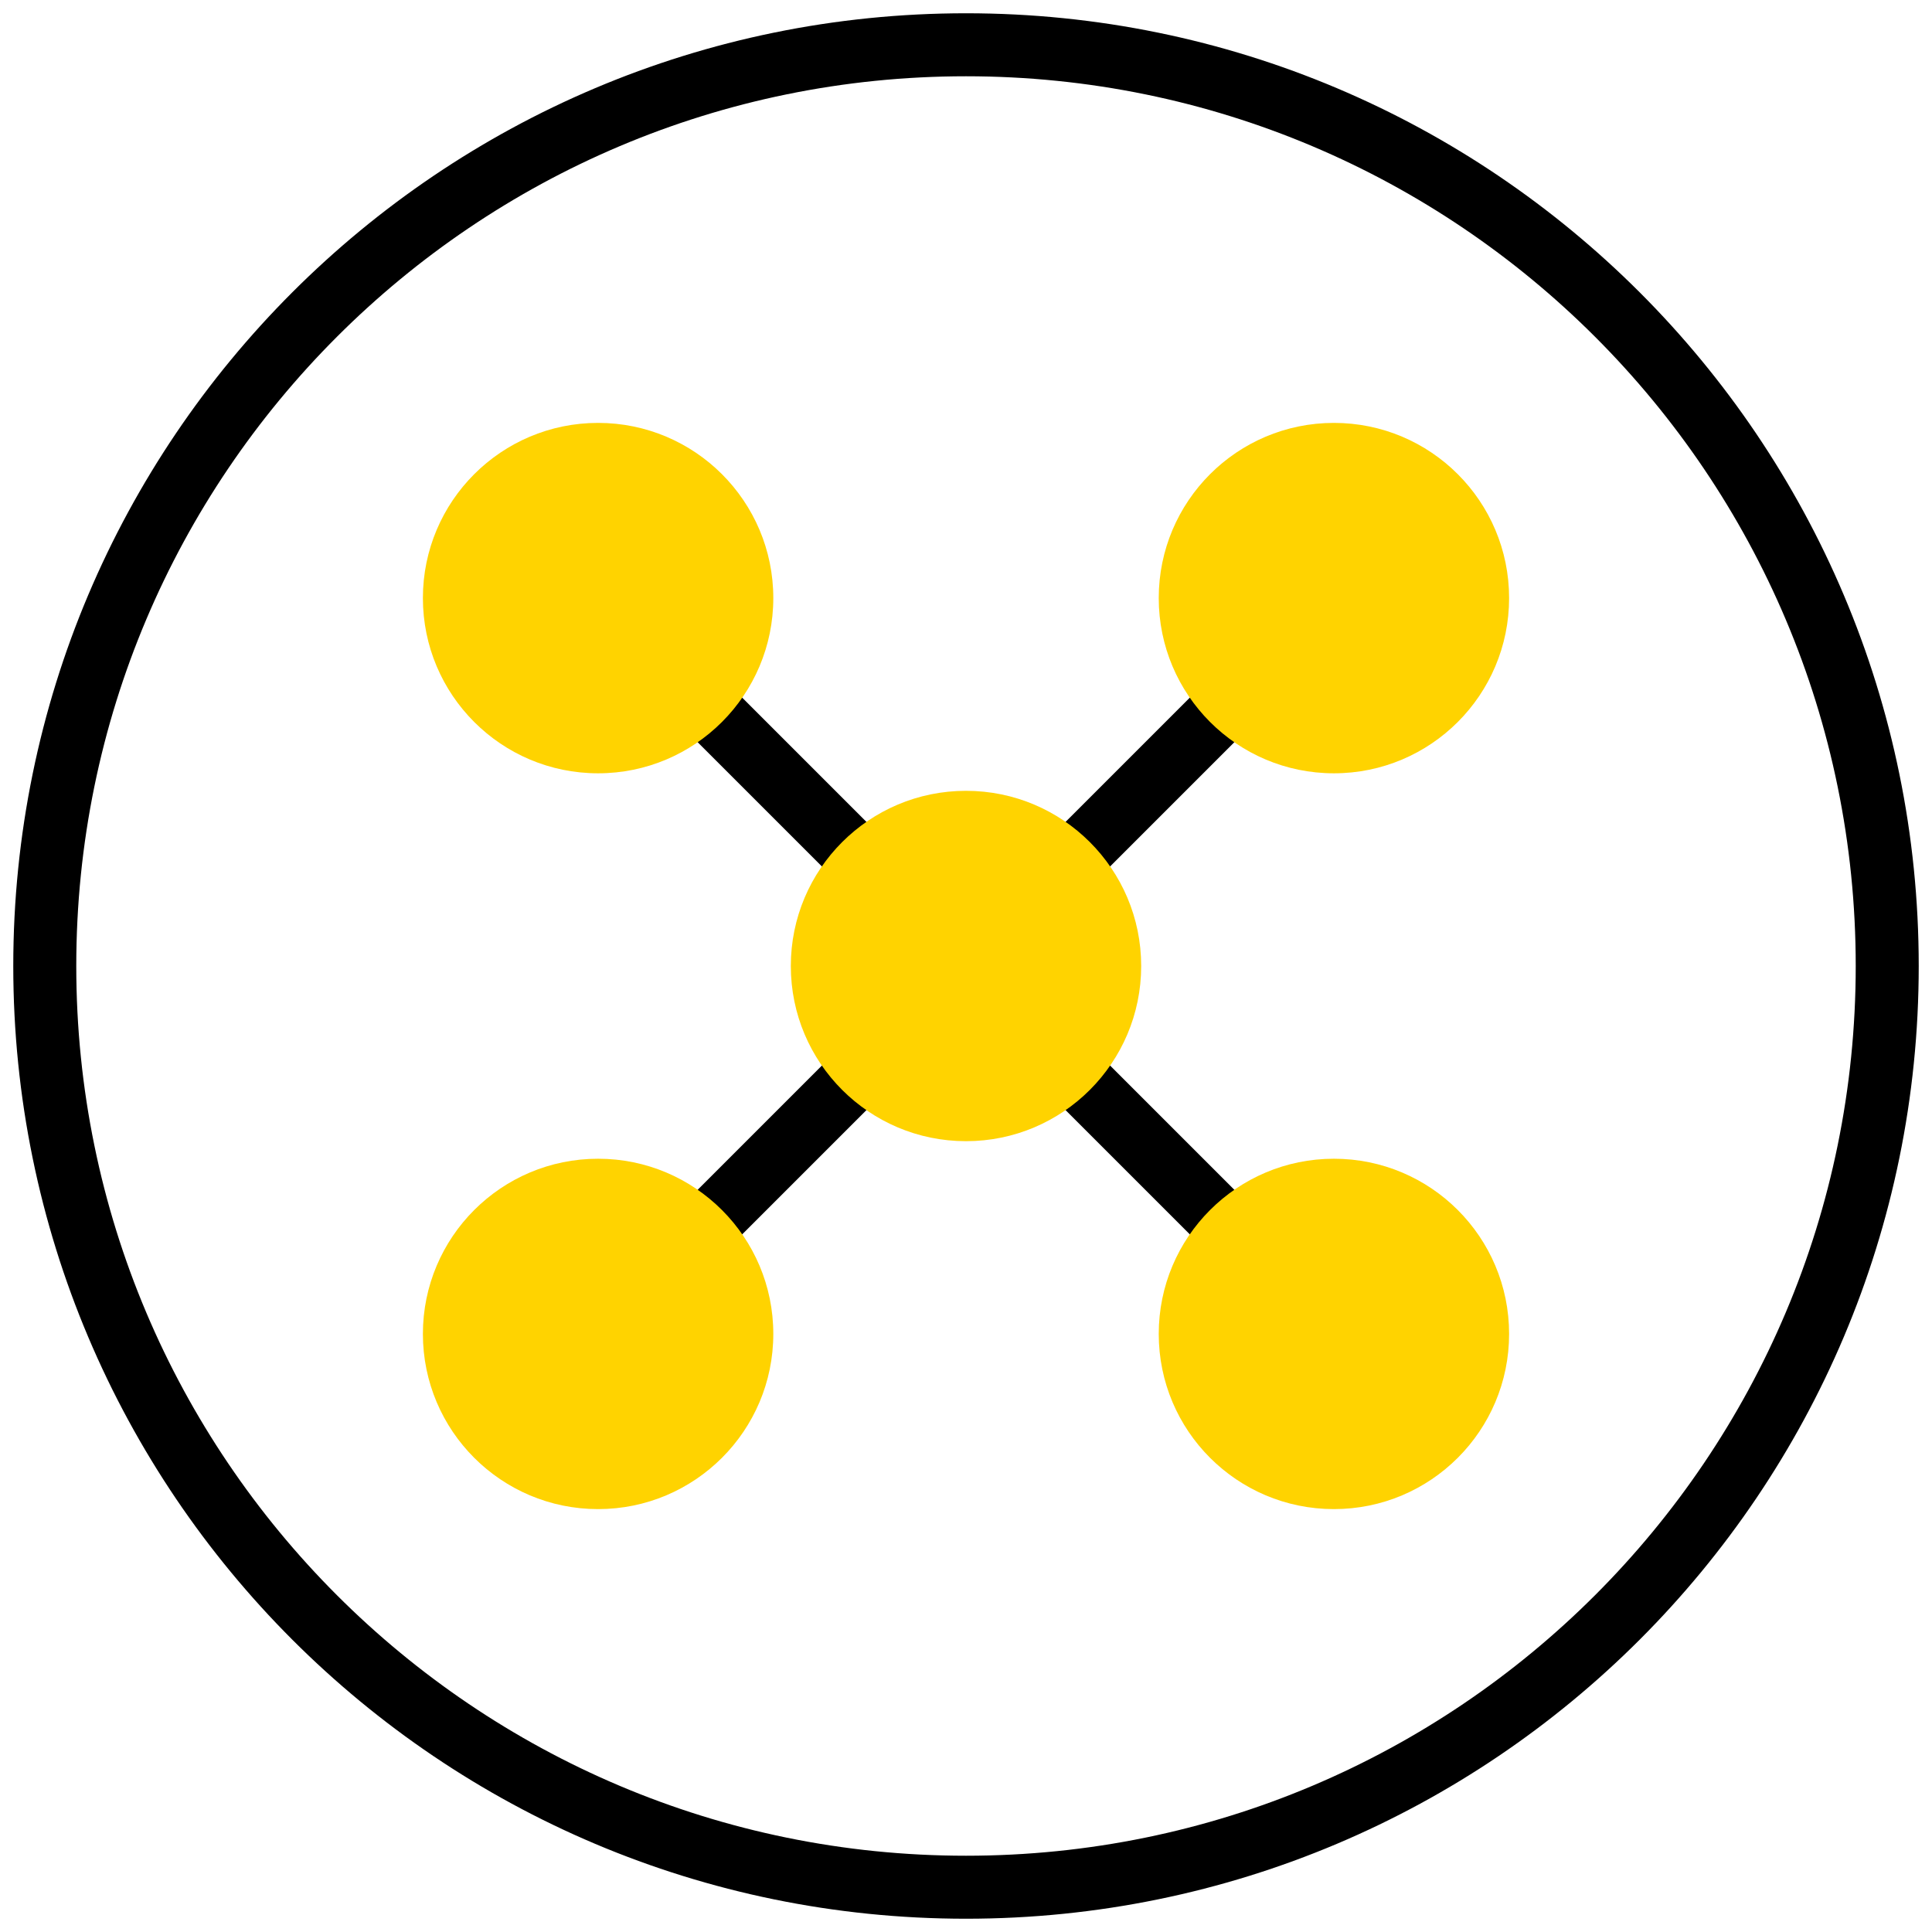
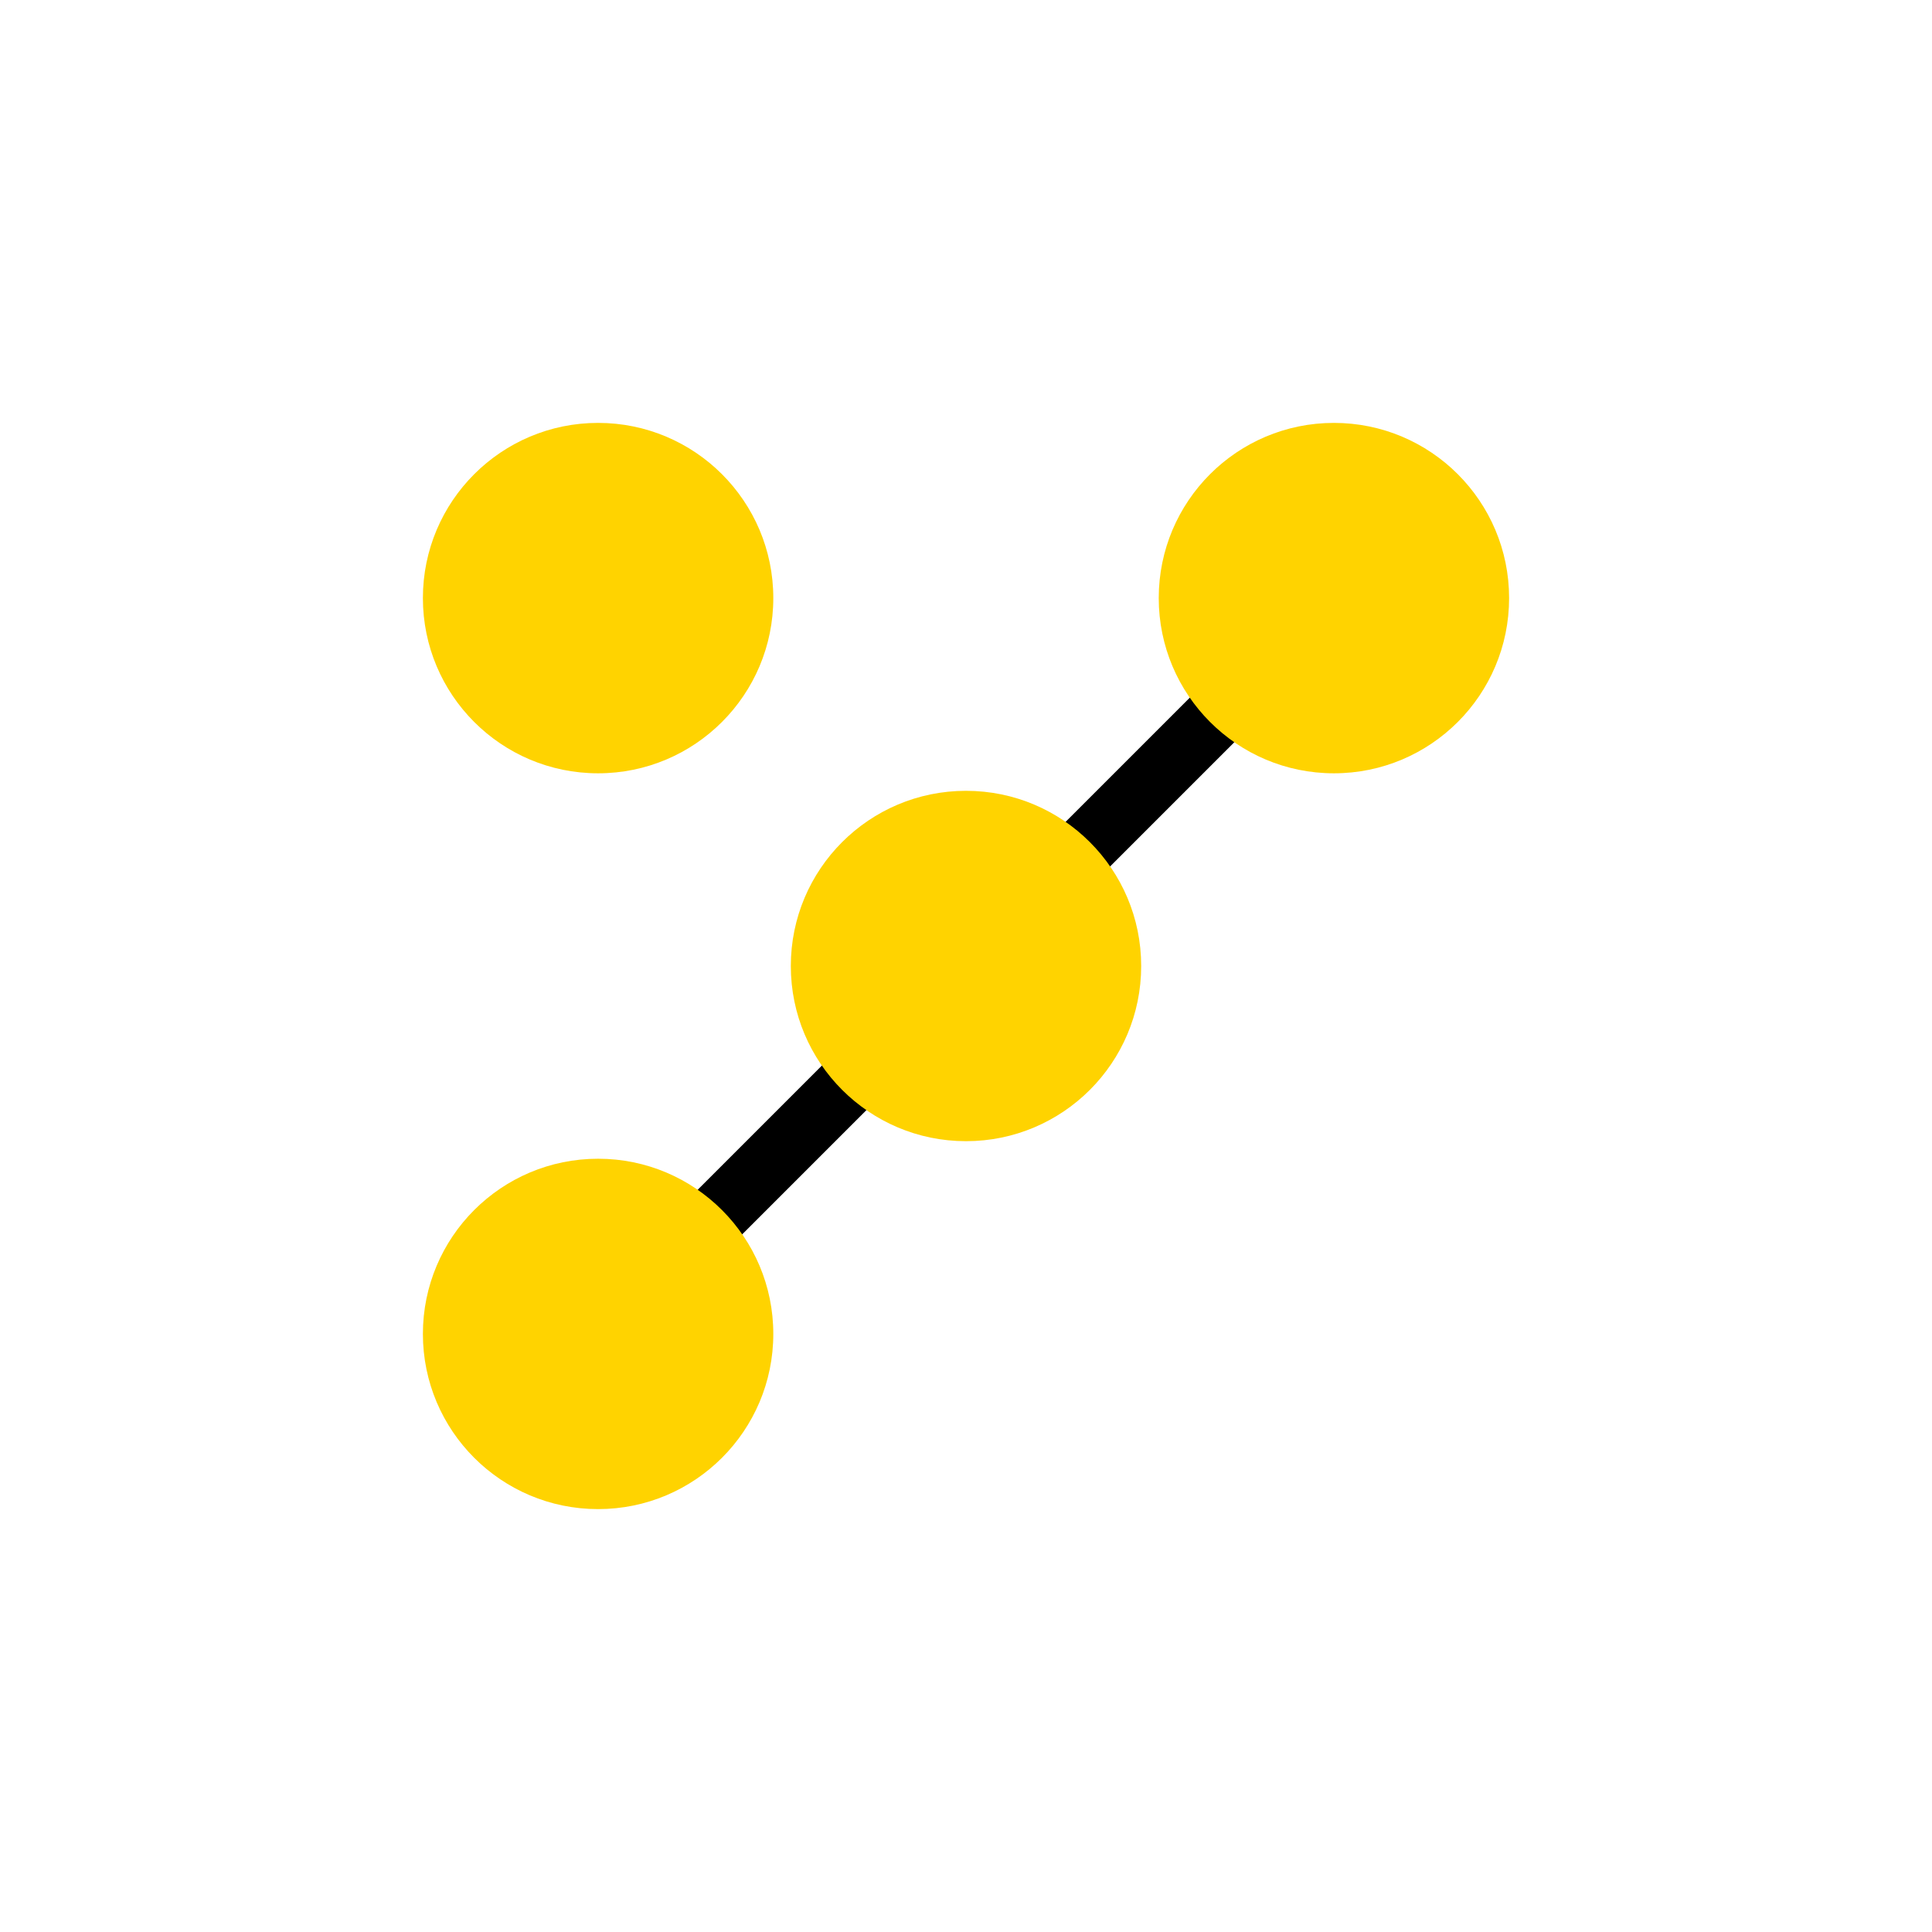
<svg xmlns="http://www.w3.org/2000/svg" width="46" height="46" viewBox="0 0 46 46" fill="none">
  <g clip-path="url(#clip0_248_3242)">
-     <path d="M44.934 23C44.934 35.114 35.114 44.934 23 44.934C10.886 44.934 1.066 35.114 1.066 23C1.066 10.886 10.886 1.066 23 1.066C35.114 1.066 44.934 10.886 44.934 23Z" stroke="black" stroke-width="1.5" stroke-miterlimit="10" />
-     <path d="M14.24 14.24L31.76 31.76" stroke="black" stroke-width="1.5" stroke-miterlimit="10" />
    <path d="M31.76 14.24L14.24 31.76" stroke="black" stroke-width="1.5" stroke-miterlimit="10" />
    <path d="M14.24 18.412C16.544 18.412 18.412 16.544 18.412 14.24C18.412 11.936 16.544 10.069 14.24 10.069C11.936 10.069 10.069 11.936 10.069 14.24C10.069 16.544 11.936 18.412 14.24 18.412Z" fill="#FFD300" />
-     <path d="M31.76 35.931C34.064 35.931 35.931 34.064 35.931 31.76C35.931 29.456 34.064 27.589 31.76 27.589C29.456 27.589 27.589 29.456 27.589 31.76C27.589 34.064 29.456 35.931 31.76 35.931Z" fill="#FFD300" />
    <path d="M14.24 35.931C16.544 35.931 18.412 34.064 18.412 31.76C18.412 29.456 16.544 27.589 14.24 27.589C11.936 27.589 10.069 29.456 10.069 31.76C10.069 34.064 11.936 35.931 14.24 35.931Z" fill="#FFD300" />
    <path d="M31.76 18.412C34.064 18.412 35.931 16.544 35.931 14.24C35.931 11.936 34.064 10.069 31.76 10.069C29.456 10.069 27.589 11.936 27.589 14.24C27.589 16.544 29.456 18.412 31.76 18.412Z" fill="#FFD300" />
    <path d="M23 27.171C25.304 27.171 27.171 25.304 27.171 23C27.171 20.696 25.304 18.829 23 18.829C20.696 18.829 18.829 20.696 18.829 23C18.829 25.304 20.696 27.171 23 27.171Z" fill="#FFD300" />
  </g>
  <defs>
    <clipPath id="clip0_248_3242">
      <rect width="46" height="46" fill="white" />
    </clipPath>
  </defs>
</svg>